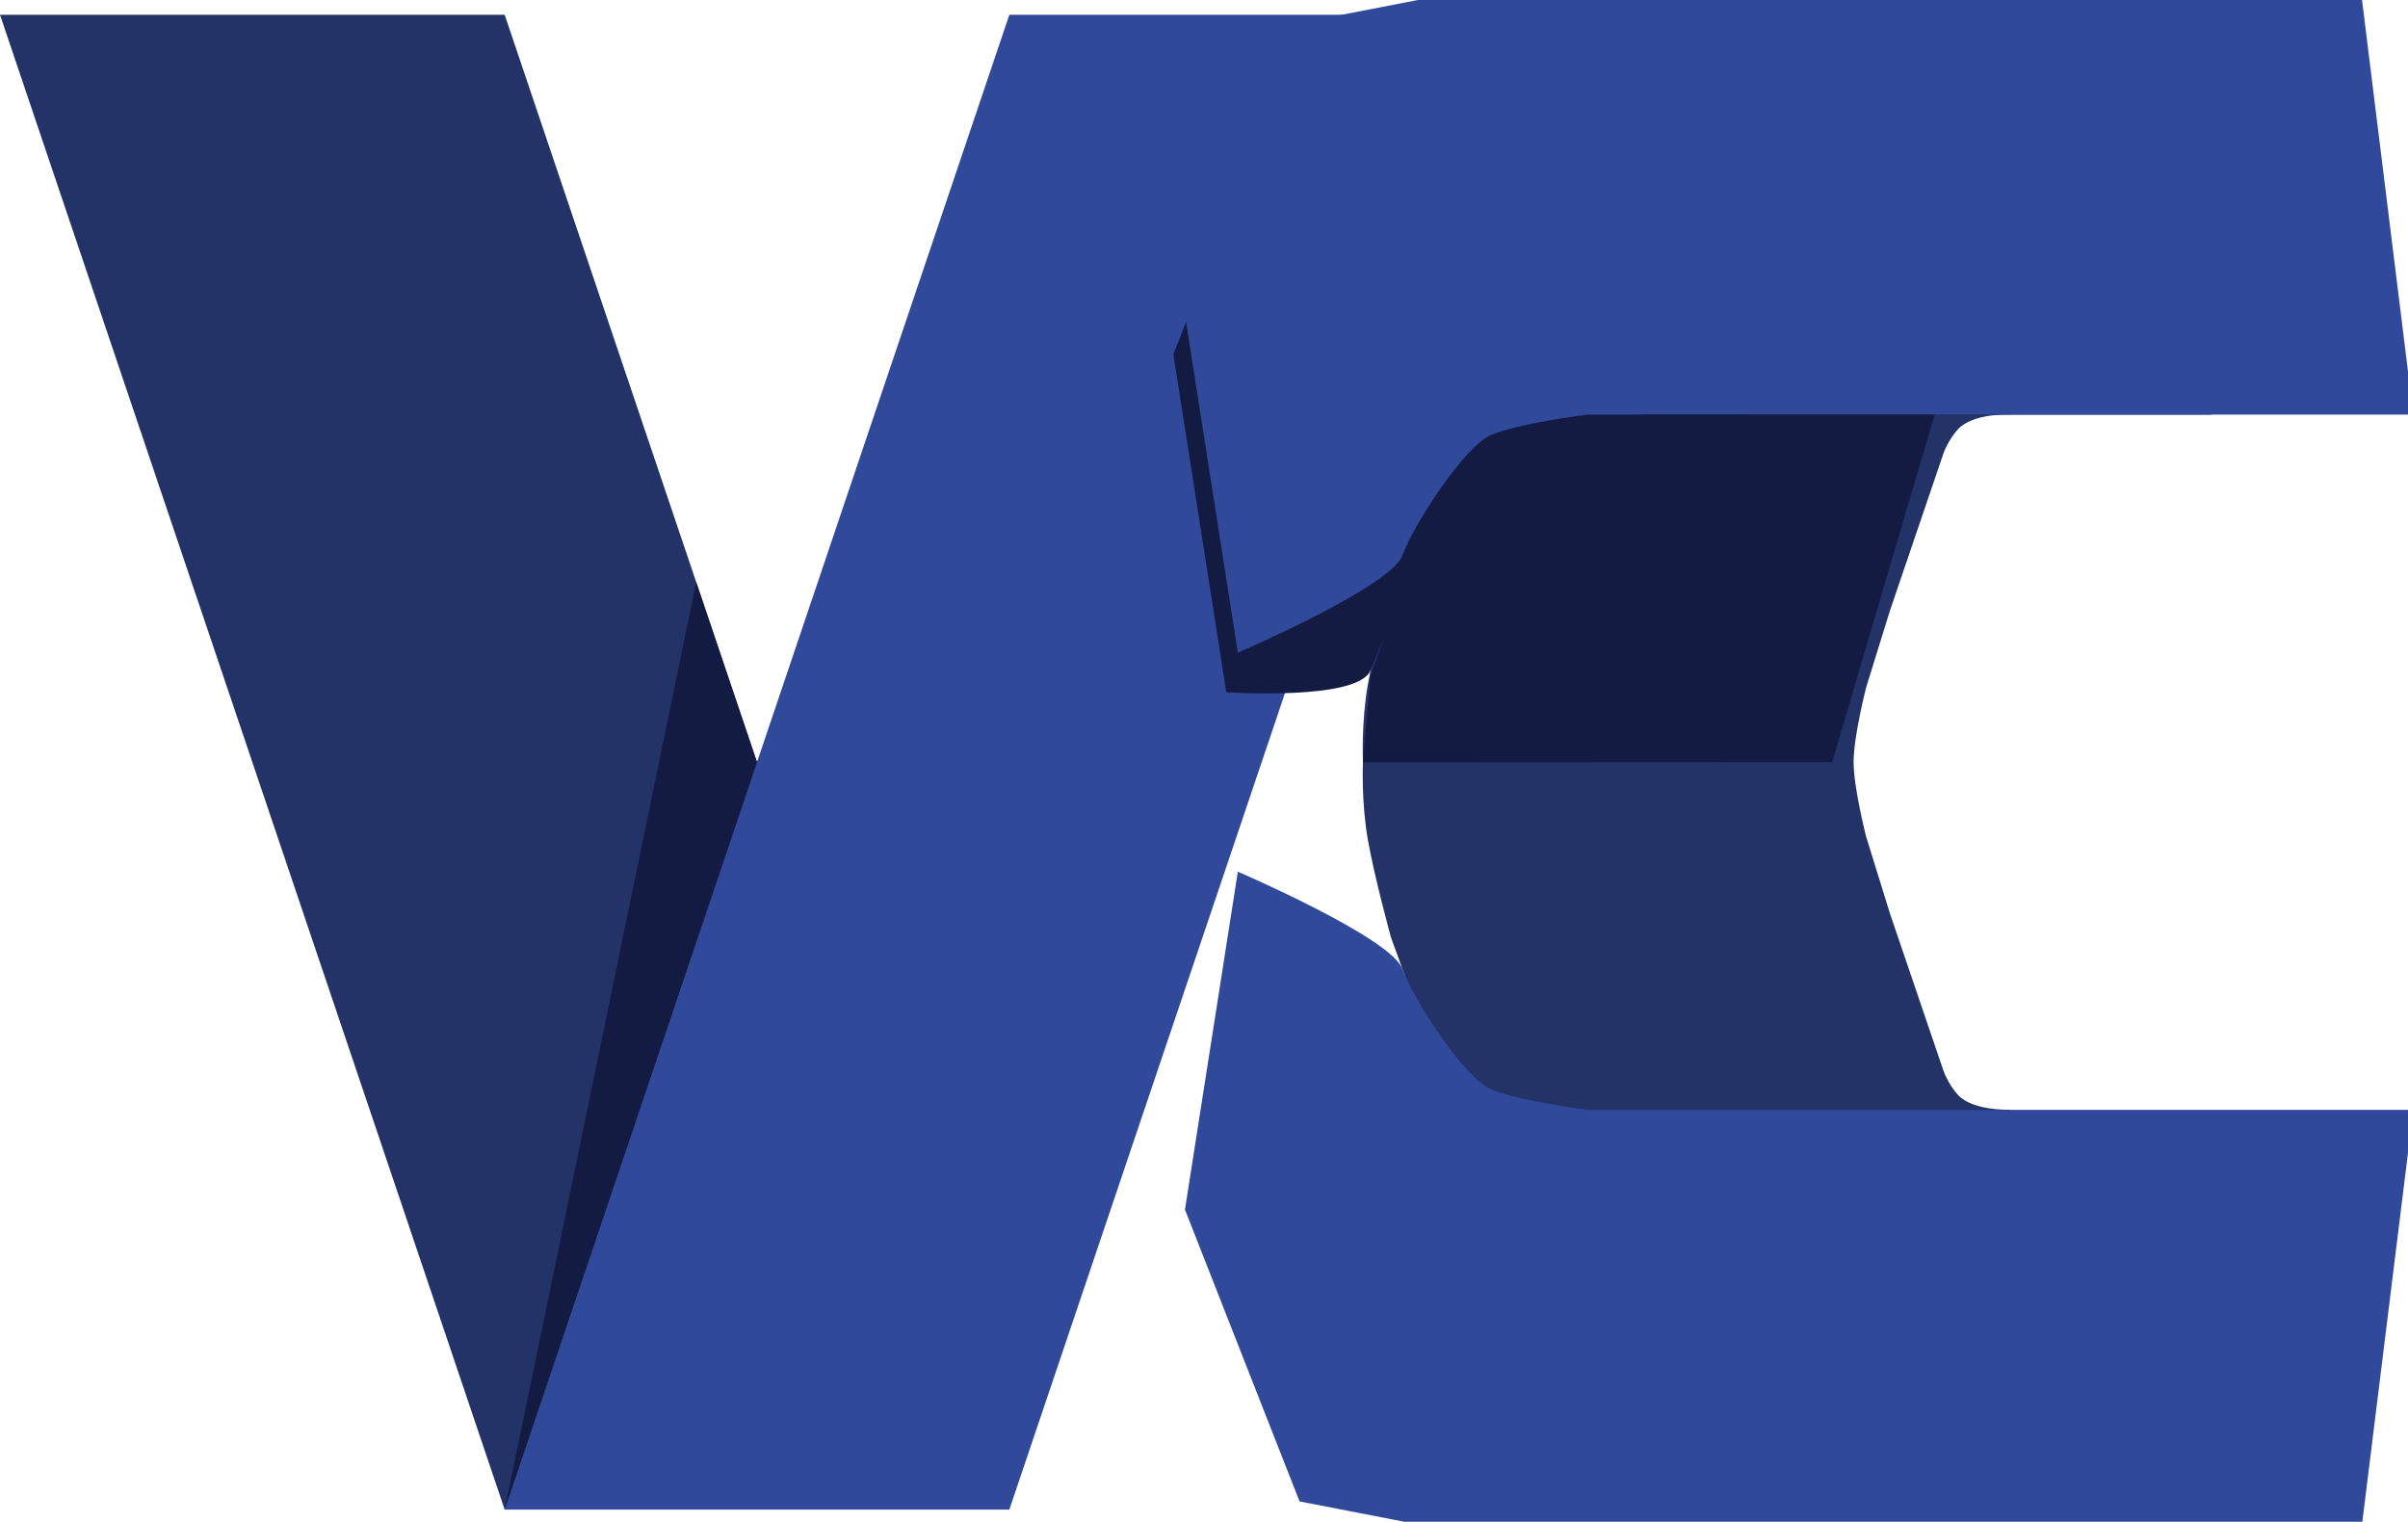
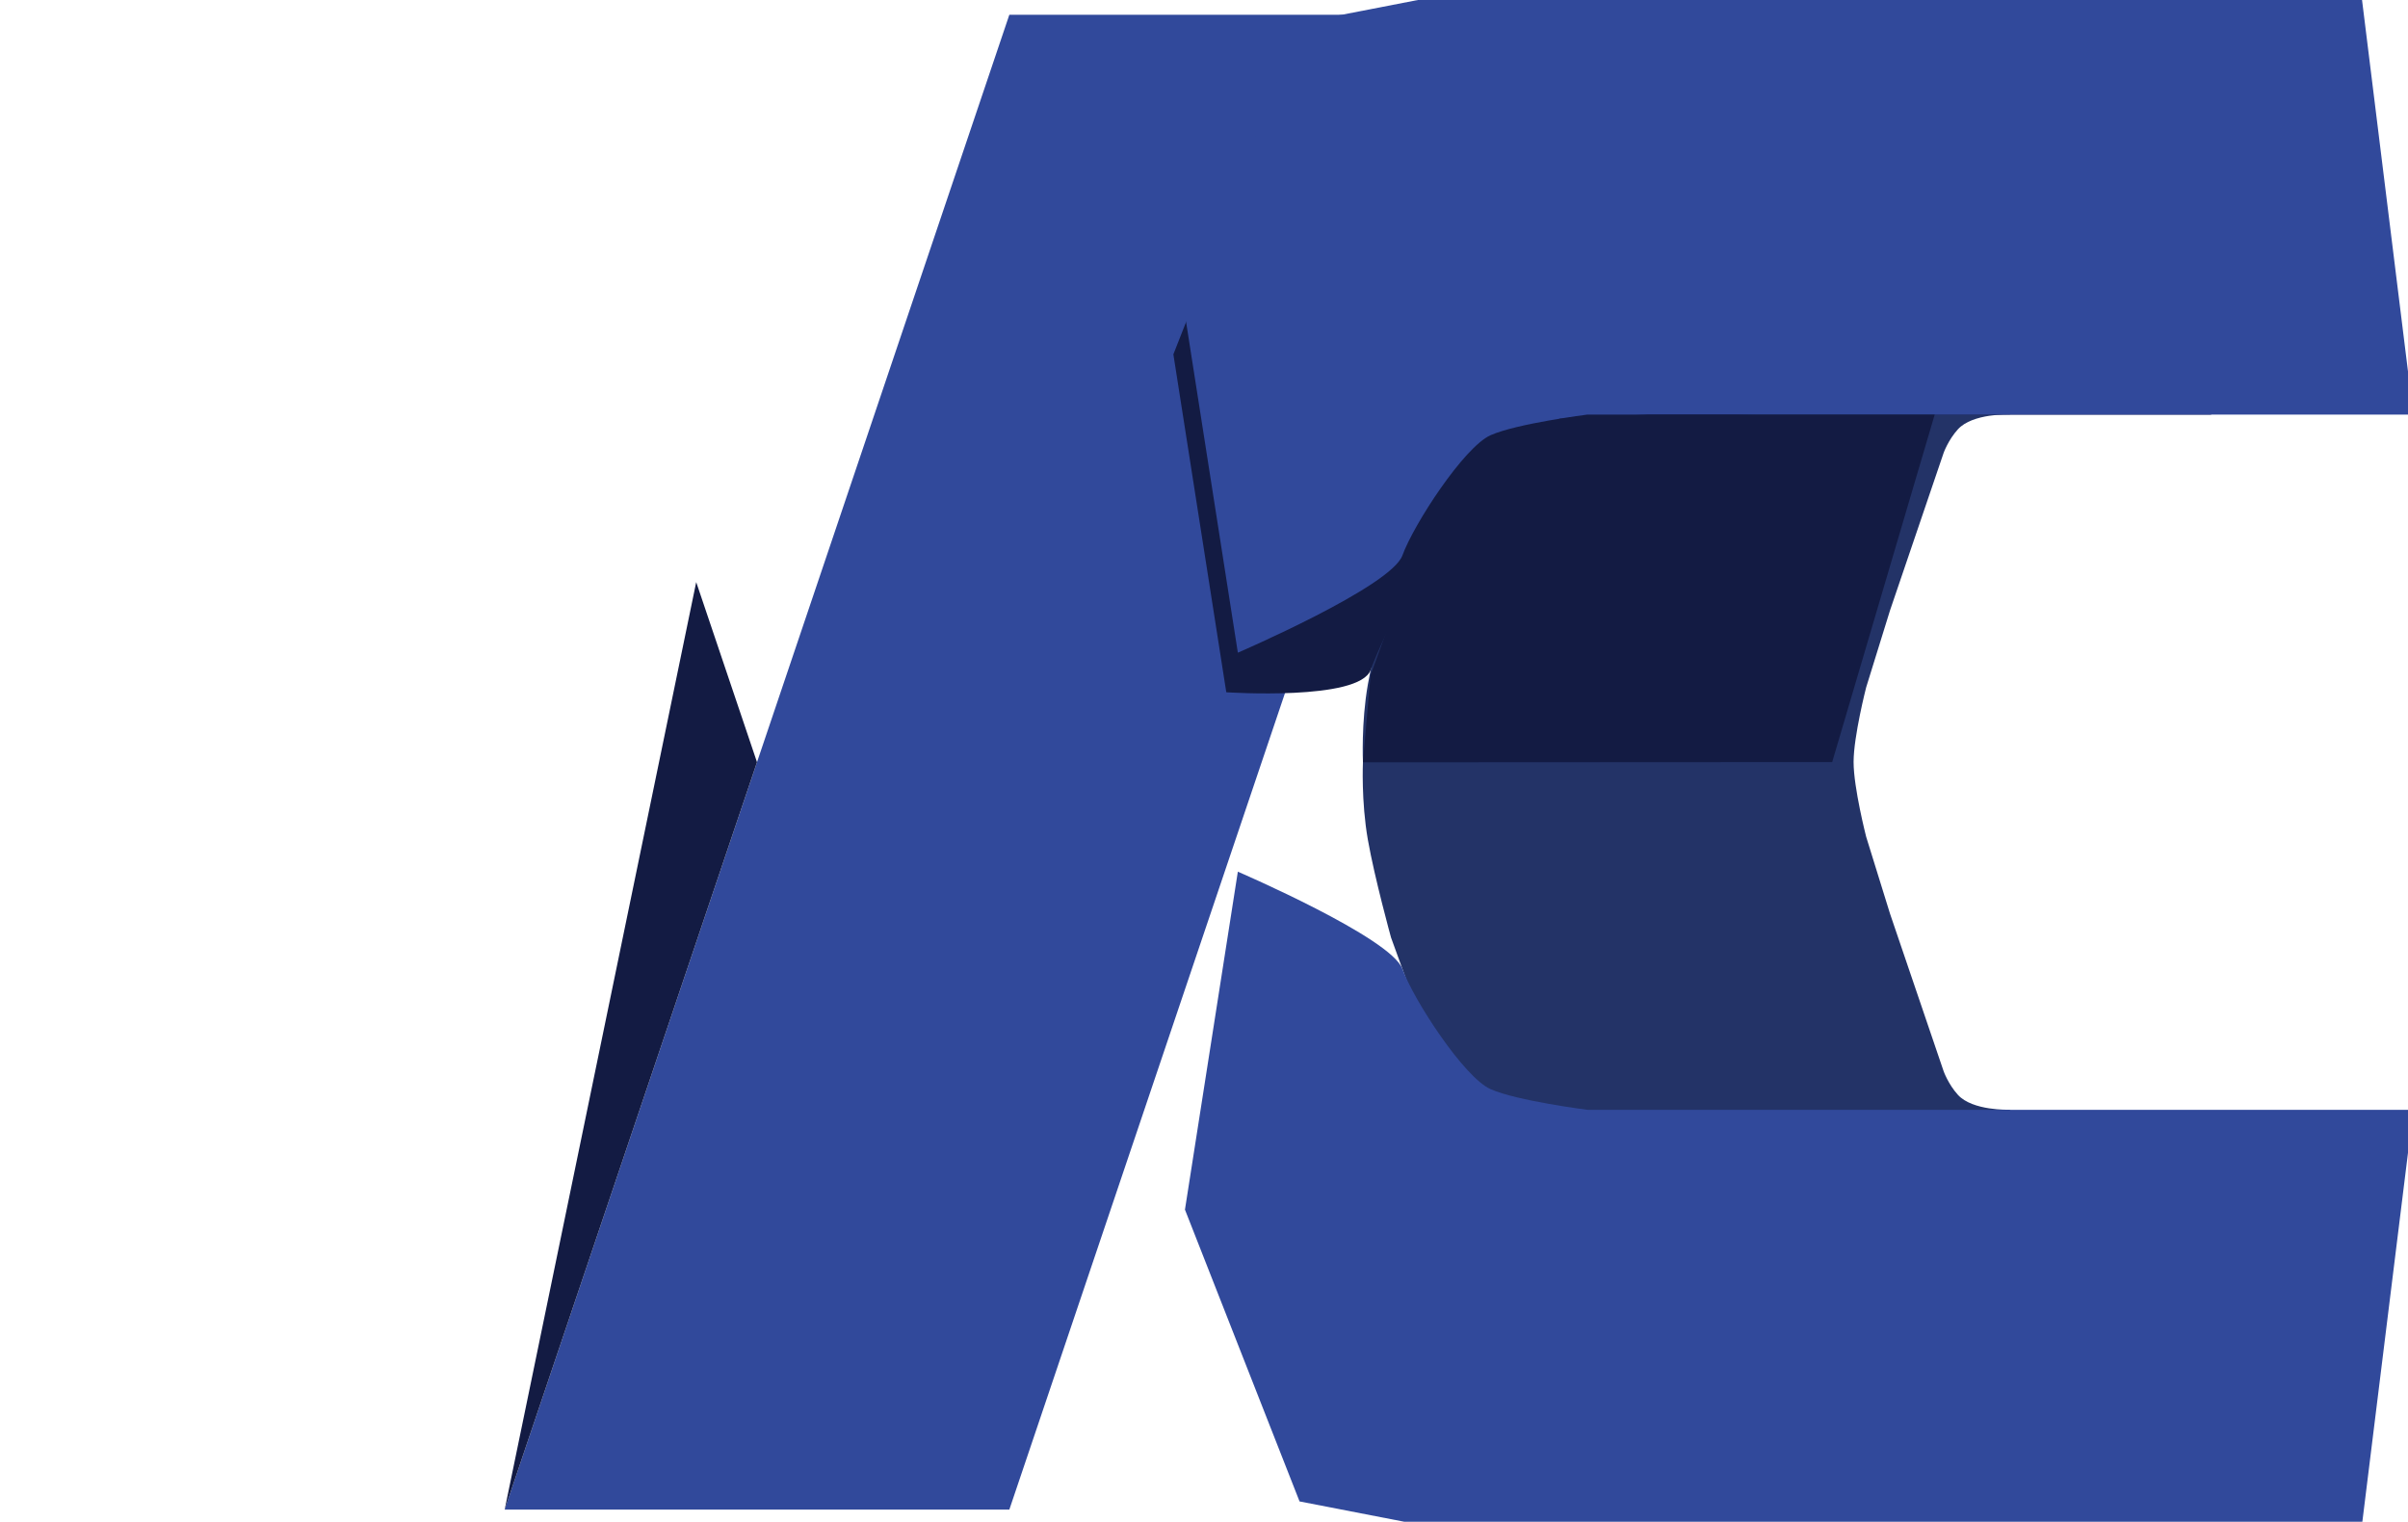
<svg xmlns="http://www.w3.org/2000/svg" xmlns:xlink="http://www.w3.org/1999/xlink" version="1.1" width="163px" height="103px">
  <svg version="1.1" id="SvgjsSvg1014" x="0px" y="0px" width="163px" height="103px" viewBox="0 0 163 103" enable-background="new 0 0 163 103" xml:space="preserve">
-     <polygon fill="#233367" points="0,1 34.162,102.176 65.568,93.002 89.934,10.263 73.126,9.467 51.242,51.588 34.162,1 " />
    <polygon fill="#31499B" points="102.484,1 68.323,1 34.162,102.176 68.323,102.176 " />
    <polygon fill="#131B43" points="34.162,102.176 51.242,51.588 47.127,39.4 " />
    <path fill="#233367" d="M135.197,102.449" />
    <path fill="#233367" d="M99.259,72.416" />
    <path fill="#010101" d="M151.925,103.246" />
    <path fill="#233367" d="M125.472,51.588c0,1.734,0.85,5.047,0.85,5.047l1.616,5.211l3.627,10.656c0,0,0.311,0.879,0.968,1.602  c0.994,1.094,3.48,1.006,3.48,1.006l13.66,9.539l-1.826,10.342l-12.651,1.988c0,0-13.321-1.59-15.99-1.59  c-4.074,0-1.938-3.529-3.979-5.568c-2.637-2.637-7.557-3.58-7.557-3.58l-6.365-3.088L94.16,63.457c0,0-1.11-4.018-1.568-6.621  c-0.457-2.605-0.333-5.247-0.333-5.247v-0.017c0,0-0.123-2.643,0.333-5.247c0.458-2.604,1.568-6.621,1.568-6.621l7.146-19.697  l2.782-7.521c0,0,3.199-0.583,5.838-3.22c2.039-2.04,2.887-3.181,6.961-3.181c2.668,0,14.718,2.055,14.718,2.055l18.068-3.581  l0.296,20.686l-13.956,2.807c0,0-2.487-0.087-3.48,1.006c-0.657,0.722-0.968,1.6-0.968,1.6l-3.627,10.656l-1.616,5.213  c0,0-0.85,3.312-0.85,5.045" />
    <g>
      <g>
        <defs>
          <path id="SvgjsPath1013" d="M125.472,51.58c0-1.733,0.85-5.045,0.85-5.045l1.616-5.212l3.625-10.656c0,0,0.313-0.878,0.97-1.6     c0.994-1.094,3.48-1.007,3.48-1.007h13.66V1.606h-17.041c0,0-13.046-0.051-15.716-0.051c-4.074,0-6.276,1.143-8.317,3.182     c-2.636,2.637-4.511,7.757-4.511,7.757l-2.782,7.521L94.16,39.71c0,0-1.111,4.019-1.568,6.624     c-0.457,2.604-0.333,5.246-0.333,5.246v0.017c0,0-0.123,2.641,0.333,5.247c0.458,2.604,1.568,6.621,1.568,6.621l7.146,19.695     l2.782,7.521c0,0,1.875,5.119,4.512,7.758c2.04,2.039,4.242,3.18,8.316,3.18c2.67,0,15.716-0.049,15.716-0.049h17.041V75.117     h-13.66c0,0-2.487,0.088-3.48-1.006c-0.657-0.725-0.968-1.602-0.968-1.602l-3.627-10.656l-1.616-5.211c0,0-0.85-3.314-0.85-5.046     " />
        </defs>
        <clipPath id="SvgjsClipPath1012">
          <use xlink:href="#SVGID_1_" overflow="visible" />
        </clipPath>
        <path clip-path="url(#SVGID_2_)" fill="#131B43" d="M149.673,28.06h-30.268c0,0-11.237-0.174-17.822,4.328    c-4.454,3.046-8.034,10.84-8.801,12.955c-0.768,2.115-9.773,1.513-9.773,1.513l-3.582-22.872l7.757-19.75l70.422-13.665" />
      </g>
    </g>
    <g>
      <g>
        <defs>
          <path id="SvgjsPath1011" d="M125.472,51.58c0-1.733,0.85-5.045,0.85-5.045l1.616-5.212l3.625-10.656c0,0,0.313-0.878,0.97-1.6     c0.994-1.094,3.48-1.007,3.48-1.007h19.79V1.606h-23.171c0,0-13.046-0.051-15.716-0.051c-4.074,0-6.276,1.143-8.317,3.182     c-2.636,2.637-4.511,7.757-4.511,7.757l-2.782,7.522L94.16,39.712c0,0-1.111,4.017-1.568,6.622     c-0.457,2.604-0.333,5.246-0.333,5.246v0.017c0,0-0.123,2.641,0.333,5.247c0.458,2.604,1.568,6.621,1.568,6.621l7.146,19.695     l2.782,7.521c0,0,1.875,5.121,4.512,7.758c2.04,2.039,4.242,3.184,8.316,3.184c2.67,0,15.716-0.053,15.716-0.053h23.171V75.117     h-19.79c0,0-2.487,0.088-3.48-1.006c-0.657-0.723-0.968-1.602-0.968-1.602l-3.627-10.656l-1.616-5.211c0,0-0.85-3.314-0.85-5.046     " />
        </defs>
        <clipPath id="SvgjsClipPath1010">
          <use xlink:href="#SVGID_3_" overflow="visible" />
        </clipPath>
        <path clip-path="url(#SVGID_4_)" fill="#31499B" d="M163.361,28.06h-55.902c0,0-4.773,0.604-6.563,1.398    c-1.789,0.796-5.198,6.022-5.966,8.137c-0.769,2.117-11.138,6.581-11.138,6.581l-3.58-22.872l7.757-19.75l70.421-13.665" />
      </g>
    </g>
    <g>
      <g>
        <defs>
          <path id="SvgjsPath1009" d="M125.472,51.58c0-1.733,0.85-5.045,0.85-5.045l1.616-5.211l3.627-10.657c0,0,0.311-0.878,0.968-1.6     c0.994-1.094,3.48-1.007,3.48-1.007h19.79V1.606h-23.171c0,0-13.046-0.051-15.716-0.051c-4.074,0-6.276,1.143-8.316,3.182     c-2.637,2.637-4.512,7.757-4.512,7.757l-2.782,7.522L94.16,39.712c0,0-1.111,4.017-1.568,6.622     c-0.457,2.604-0.333,5.246-0.333,5.246v0.017c0,0-0.123,2.641,0.333,5.247c0.458,2.604,1.568,6.621,1.568,6.621l7.146,19.695     l2.782,7.521c0,0,1.875,5.121,4.511,7.758c2.041,2.039,4.243,3.184,8.317,3.184c2.67,0,15.716-0.053,15.716-0.053h23.171V75.117     h-19.79c0,0-2.487,0.088-3.48-1.006c-0.657-0.723-0.97-1.602-0.97-1.602l-3.625-10.656l-1.616-5.211c0,0-0.85-3.314-0.85-5.045" />
        </defs>
        <clipPath id="SvgjsClipPath1008">
          <use xlink:href="#SVGID_5_" overflow="visible" />
        </clipPath>
        <path clip-path="url(#SVGID_6_)" fill="#31499B" d="M158.389,115.285l-70.421-13.662l-7.757-19.75L83.791,59    c0,0,10.37,4.465,11.138,6.58c0.768,2.117,4.177,7.342,5.966,8.137c1.791,0.797,6.563,1.4,6.563,1.4h55.902" />
      </g>
    </g>
    <polygon fill="#131B43" points="130.962,28.06 124.023,51.58 92.258,51.597 92.776,45.688 96.356,35.842 105.56,28.341   111.61,28.06 " />
  </svg>
  <style>@media (prefers-color-scheme: light) { :root { filter: none; } }
@media (prefers-color-scheme: dark) { :root { filter: none; } }
</style>
</svg>